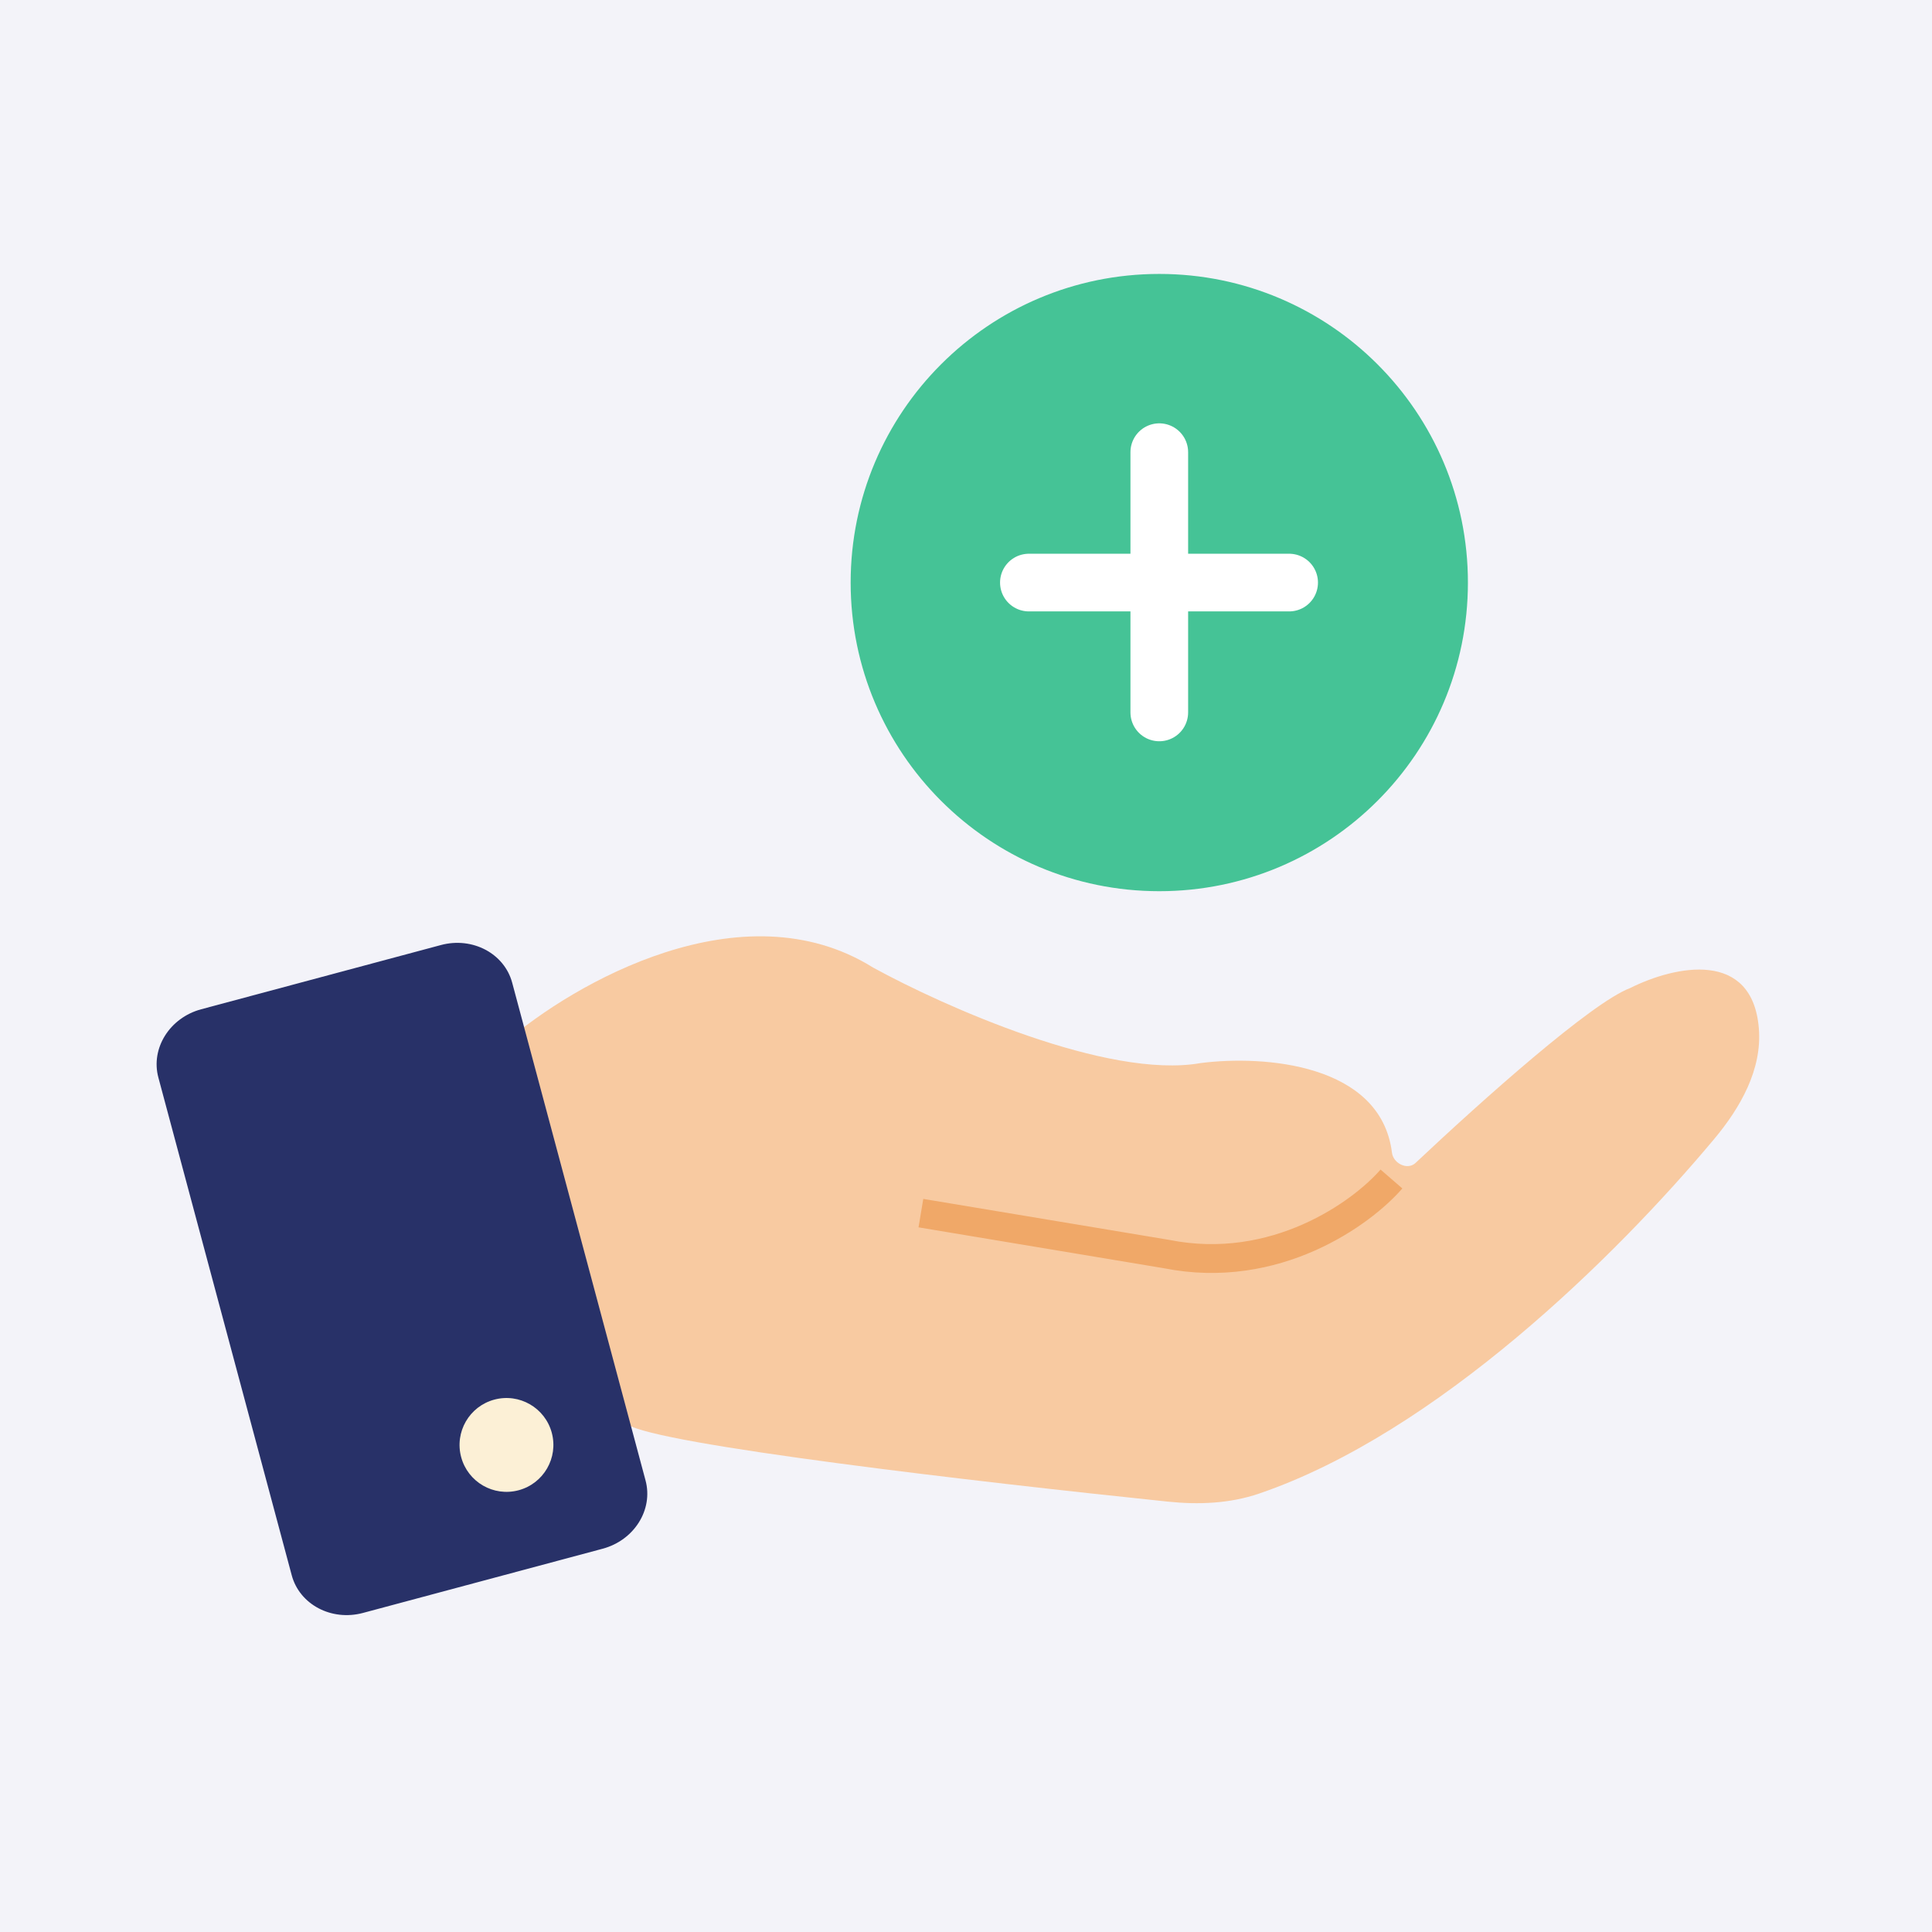
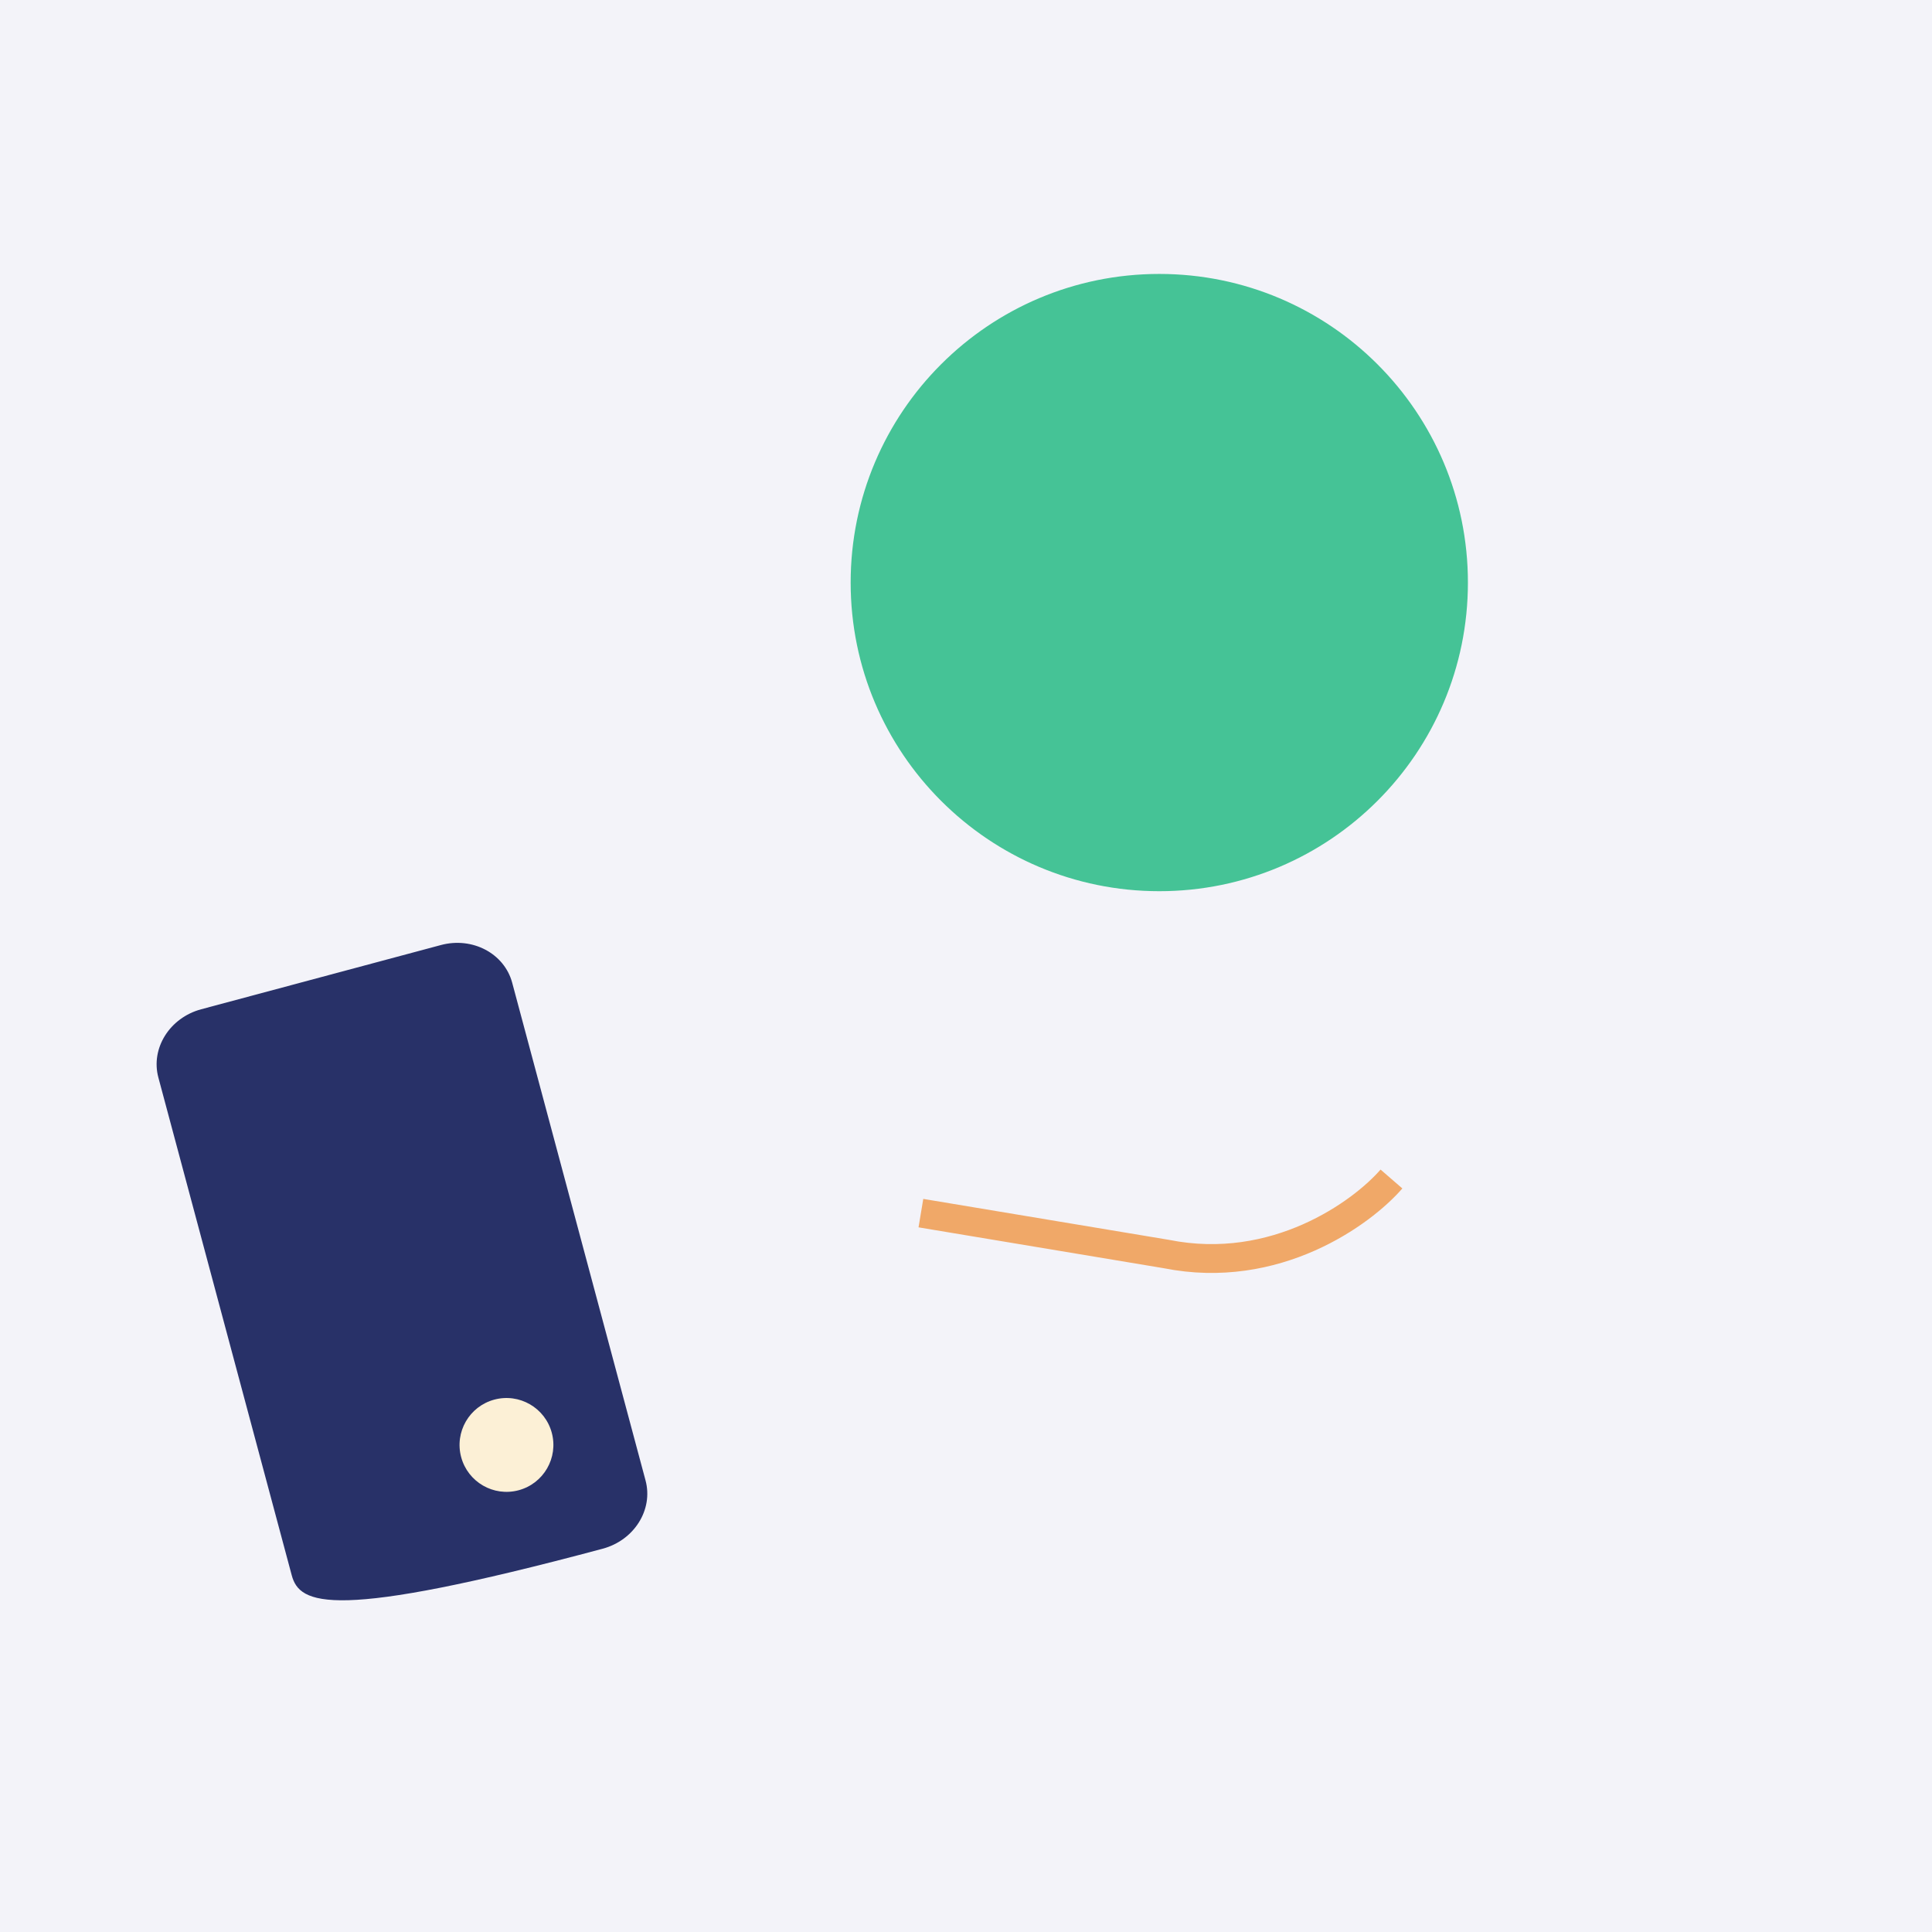
<svg xmlns="http://www.w3.org/2000/svg" width="67" height="67" viewBox="0 0 67 67" fill="none">
  <rect y="-0" width="67" height="67" fill="#F3F3F9" />
  <path d="M40.203 30.406C45.838 30.406 50.406 25.838 50.406 20.203C50.406 14.568 45.838 10 40.203 10C34.568 10 30 14.568 30 20.203C30 25.838 34.568 30.406 40.203 30.406Z" fill="#45C396" stroke="#45C396" stroke-miterlimit="10" />
-   <path d="M40.203 15.681V24.706" stroke="white" stroke-width="2" stroke-linecap="round" stroke-linejoin="round" />
-   <path d="M35.681 20.203H44.706" stroke="white" stroke-width="2" stroke-linecap="round" stroke-linejoin="round" />
-   <path d="M30.281 33.556C25.74 30.718 19.875 34.108 17.51 36.157L21.767 49.401C22.813 50.098 33.837 51.384 40.499 52.075C41.565 52.186 42.646 52.143 43.661 51.797C49.818 49.697 56.041 43.575 59.447 39.499C60.359 38.409 61.109 37.087 60.996 35.67C60.776 32.924 58.101 33.481 56.532 34.265C55.194 34.767 51.416 38.139 49.088 40.331C48.811 40.591 48.319 40.35 48.272 39.974C47.887 36.886 43.83 36.583 41.633 36.867C38.416 37.434 32.725 34.896 30.281 33.556Z" fill="#F8CAA1" />
  <path d="M48.254 40.887C47.23 42.07 44.234 44.245 40.45 43.489L31.936 42.07" stroke="#F0A868" />
-   <path d="M5.492 37.367C5.22 36.353 5.886 35.293 6.979 35L15.291 32.773C16.384 32.48 17.49 33.065 17.762 34.079L22.387 51.341C22.659 52.355 21.993 53.415 20.9 53.708L12.588 55.935C11.495 56.228 10.389 55.643 10.117 54.629L5.492 37.367Z" fill="#283168" />
+   <path d="M5.492 37.367C5.22 36.353 5.886 35.293 6.979 35L15.291 32.773C16.384 32.48 17.49 33.065 17.762 34.079L22.387 51.341C22.659 52.355 21.993 53.415 20.9 53.708C11.495 56.228 10.389 55.643 10.117 54.629L5.492 37.367Z" fill="#283168" />
  <circle cx="17.564" cy="50.109" r="1.627" transform="rotate(-15 17.564 50.109)" fill="#FCF0D6" />
</svg>